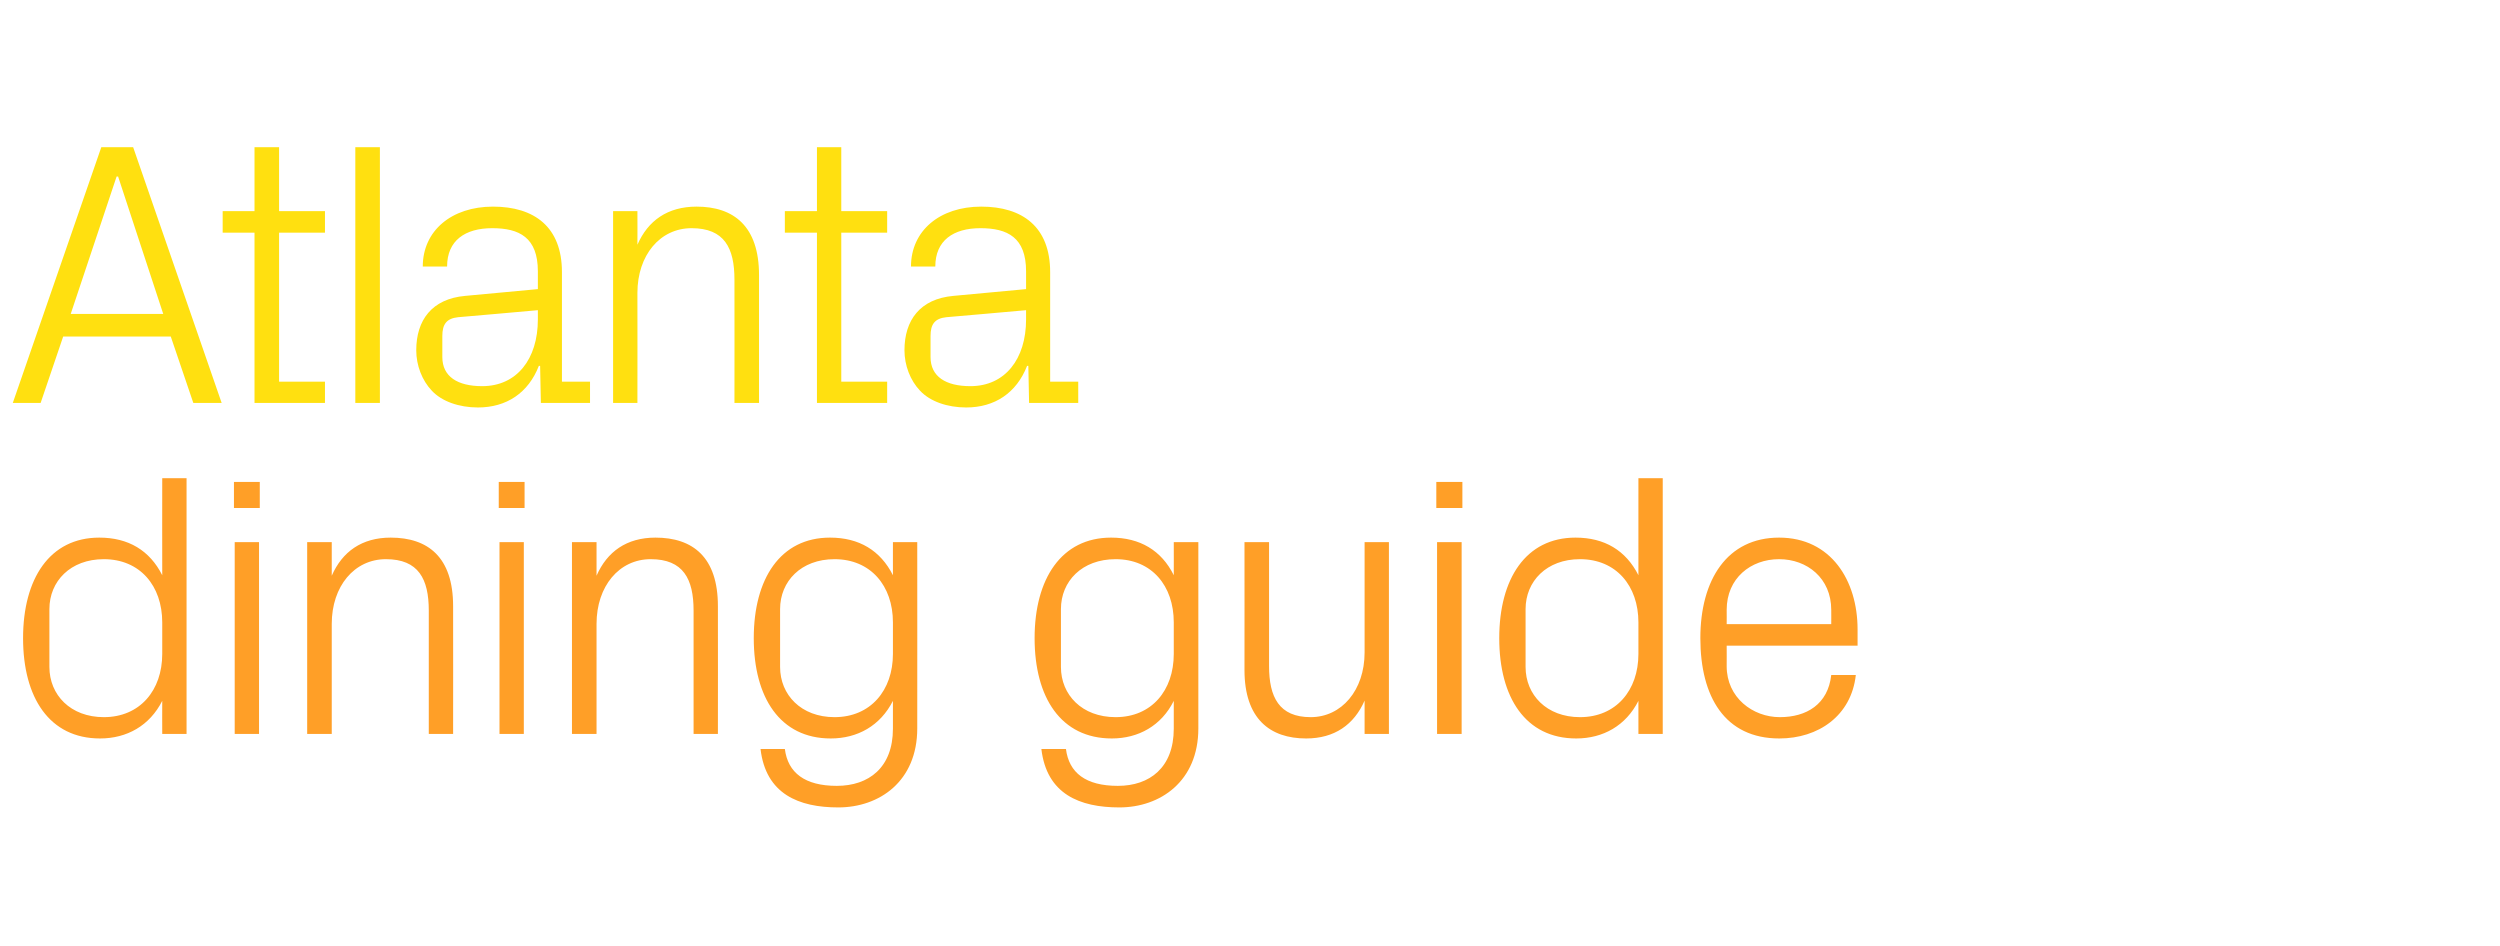
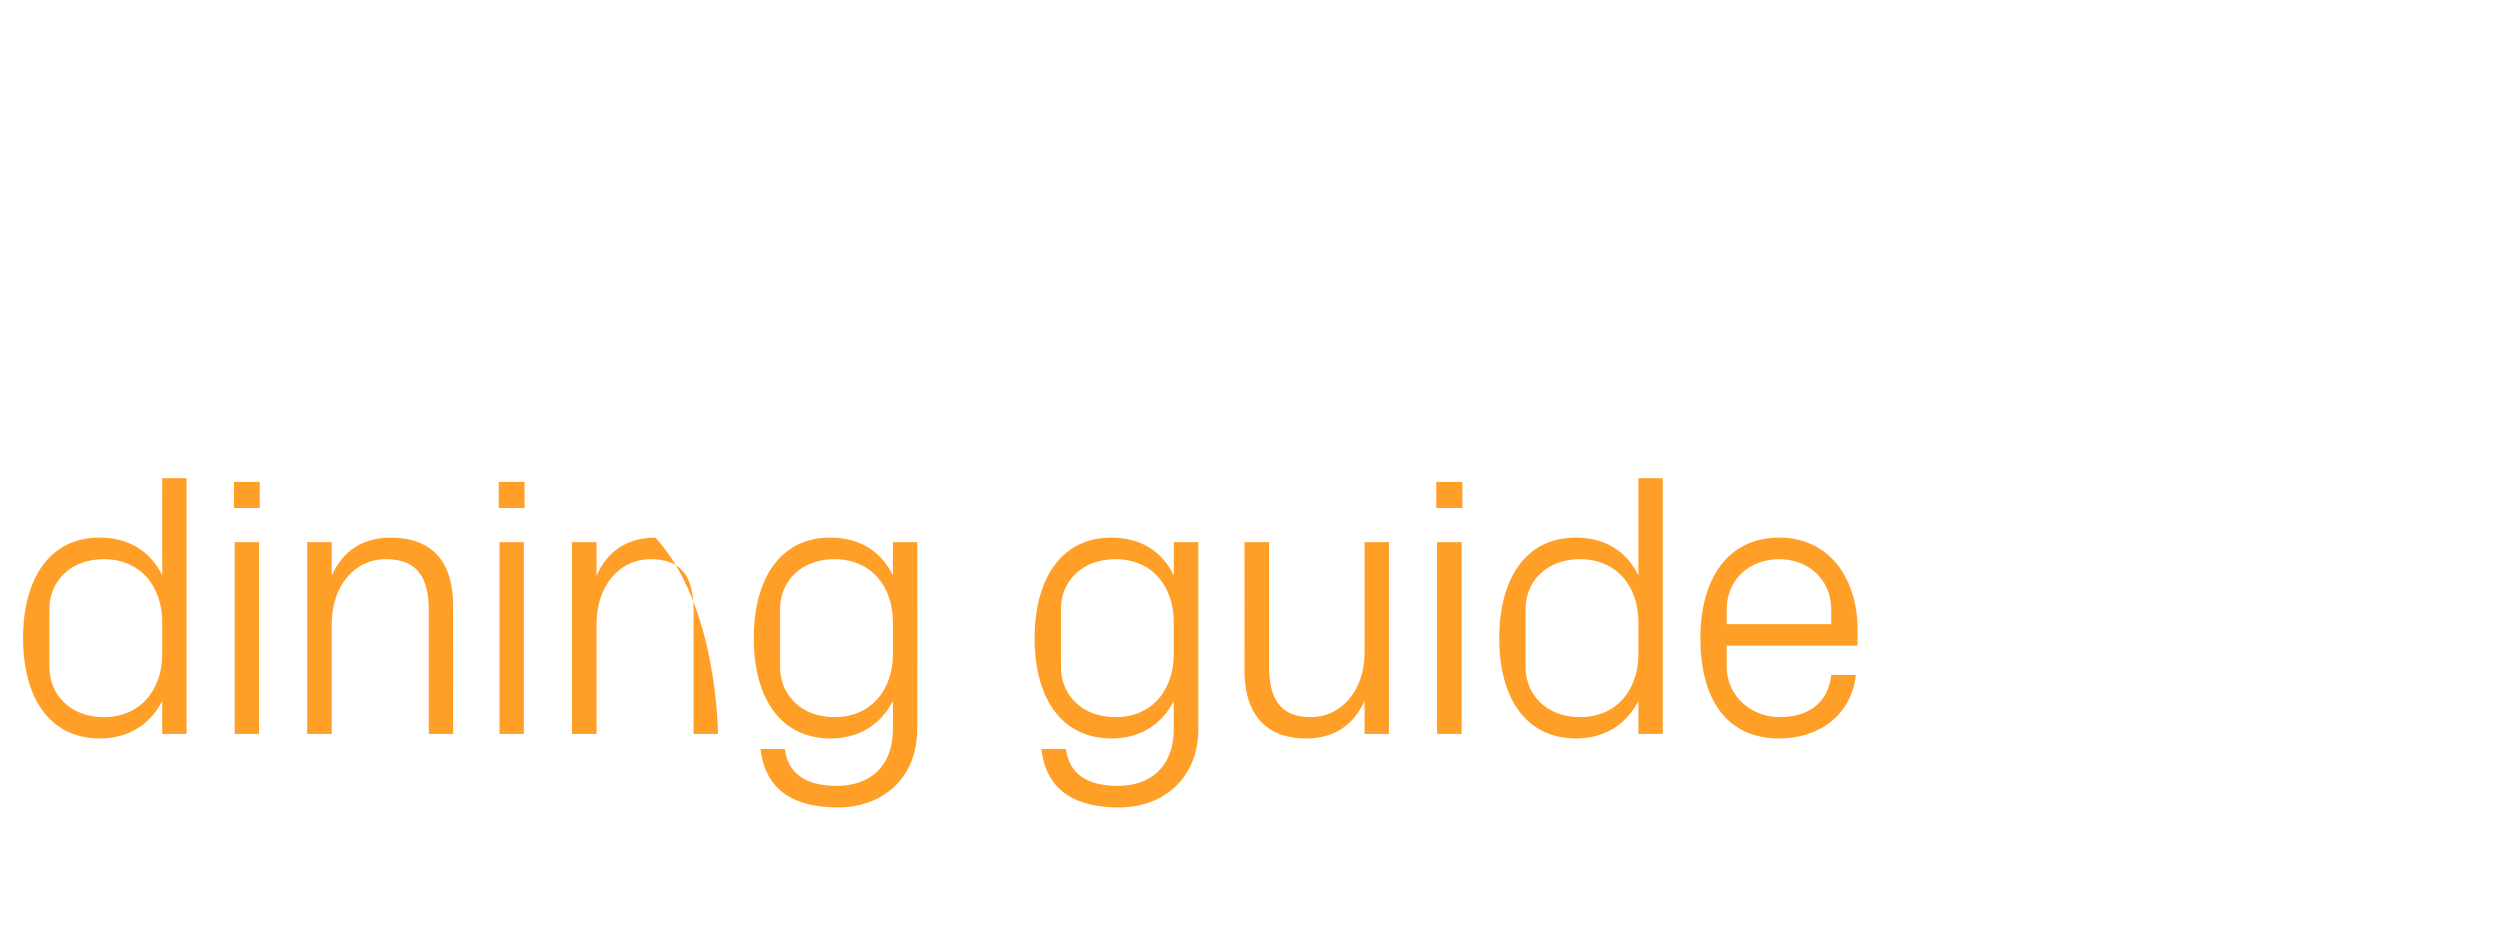
<svg xmlns="http://www.w3.org/2000/svg" version="1.1" width="997px" height="377.2px" viewBox="0 -40 997 377.2" style="top:-40px">
  <desc>Atlanta dining guide</desc>
  <defs />
  <g id="Polygon48802">
-     <path d="M 64.7 208.2 C 64.7 193.6 55.8 183 41.4 183 C 28.1 183 19.7 191.8 19.7 202.9 C 19.7 202.9 19.7 226 19.7 226 C 19.7 237.1 28.1 246 41.4 246 C 55.8 246 64.7 235.3 64.7 220.8 C 64.7 220.8 64.7 208.2 64.7 208.2 Z M 64.7 252.7 C 64.7 252.7 64.65 239.55 64.7 239.5 C 59.7 249.4 50.6 254.5 39.9 254.5 C 19.7 254.5 9.2 238.2 9.2 214.5 C 9.2 190.8 19.8 174.4 39.6 174.4 C 51.2 174.4 59.7 179.5 64.7 189.4 C 64.65 189.45 64.7 150.7 64.7 150.7 L 74.4 150.7 L 74.4 252.7 L 64.7 252.7 Z M 93.6 252.7 L 93.6 176.2 L 103.3 176.2 L 103.3 252.7 L 93.6 252.7 Z M 103.6 162.6 L 93.3 162.6 L 93.3 152.2 L 103.6 152.2 L 103.6 162.6 Z M 171 203.5 C 171 190.9 166.9 183 153.9 183 C 141.3 183 132.3 193.8 132.3 208.8 C 132.3 208.8 132.3 252.7 132.3 252.7 L 122.5 252.7 L 122.5 176.2 L 132.3 176.2 C 132.3 176.2 132.3 189.6 132.3 189.6 C 136.5 180 144.3 174.4 155.8 174.4 C 170.7 174.4 180.7 182.2 180.7 201.7 C 180.75 201.75 180.7 252.7 180.7 252.7 L 171 252.7 C 171 252.7 171 203.55 171 203.5 Z M 199.2 252.7 L 199.2 176.2 L 208.9 176.2 L 208.9 252.7 L 199.2 252.7 Z M 209.2 162.6 L 198.9 162.6 L 198.9 152.2 L 209.2 152.2 L 209.2 162.6 Z M 276.6 203.5 C 276.6 190.9 272.5 183 259.5 183 C 246.9 183 237.9 193.8 237.9 208.8 C 237.9 208.8 237.9 252.7 237.9 252.7 L 228.1 252.7 L 228.1 176.2 L 237.9 176.2 C 237.9 176.2 237.9 189.6 237.9 189.6 C 242.1 180 249.9 174.4 261.4 174.4 C 276.3 174.4 286.3 182.2 286.3 201.7 C 286.35 201.75 286.3 252.7 286.3 252.7 L 276.6 252.7 C 276.6 252.7 276.6 203.55 276.6 203.5 Z M 365.8 250.5 C 365.8 271.6 350.7 282 334.3 282 C 318.6 282 305.4 276.7 303.3 258.7 C 303.3 258.7 313 258.7 313 258.7 C 314.2 268.2 321 273.4 333.7 273.4 C 346.5 273.4 356.1 266.1 356.1 250.6 C 356.1 250.6 356.1 239.5 356.1 239.5 C 351.1 249.4 342 254.5 331.3 254.5 C 311.1 254.5 300.6 238.2 300.6 214.5 C 300.6 190.8 311.2 174.4 331 174.4 C 342.6 174.4 351.1 179.5 356.1 189.4 C 356.09 189.45 356.1 176.2 356.1 176.2 L 365.8 176.2 C 365.8 176.2 365.84 250.5 365.8 250.5 Z M 356.1 208.2 C 356.1 193.6 347.2 183 332.8 183 C 319.5 183 311.1 191.8 311.1 202.9 C 311.1 202.9 311.1 226 311.1 226 C 311.1 237.1 319.5 246 332.8 246 C 347.2 246 356.1 235.3 356.1 220.8 C 356.1 220.8 356.1 208.2 356.1 208.2 Z M 477.9 250.5 C 477.9 271.6 462.7 282 446.4 282 C 430.6 282 417.4 276.7 415.3 258.7 C 415.3 258.7 425.1 258.7 425.1 258.7 C 426.3 268.2 433 273.4 445.8 273.4 C 458.5 273.4 468.1 266.1 468.1 250.6 C 468.1 250.6 468.1 239.5 468.1 239.5 C 463.2 249.4 454 254.5 443.4 254.5 C 423.1 254.5 412.6 238.2 412.6 214.5 C 412.6 190.8 423.3 174.4 443.1 174.4 C 454.6 174.4 463.2 179.5 468.1 189.4 C 468.14 189.45 468.1 176.2 468.1 176.2 L 477.9 176.2 C 477.9 176.2 477.89 250.5 477.9 250.5 Z M 468.1 208.2 C 468.1 193.6 459.3 183 444.9 183 C 431.5 183 423.1 191.8 423.1 202.9 C 423.1 202.9 423.1 226 423.1 226 C 423.1 237.1 431.5 246 444.9 246 C 459.3 246 468.1 235.3 468.1 220.8 C 468.1 220.8 468.1 208.2 468.1 208.2 Z M 506.1 225.6 C 506.1 238 510.1 246 522.7 246 C 535 246 544.2 235.3 544.2 220.2 C 544.19 220.2 544.2 176.2 544.2 176.2 L 553.9 176.2 L 553.9 252.7 L 544.2 252.7 C 544.2 252.7 544.19 239.4 544.2 239.4 C 540 249 532.2 254.5 520.9 254.5 C 506.5 254.5 496.3 246.7 496.3 227.2 C 496.34 227.25 496.3 176.2 496.3 176.2 L 506.1 176.2 C 506.1 176.2 506.09 225.6 506.1 225.6 Z M 573.1 252.7 L 573.1 176.2 L 582.9 176.2 L 582.9 252.7 L 573.1 252.7 Z M 583.2 162.6 L 572.8 162.6 L 572.8 152.2 L 583.2 152.2 L 583.2 162.6 Z M 653.4 208.2 C 653.4 193.6 644.5 183 630.1 183 C 616.8 183 608.4 191.8 608.4 202.9 C 608.4 202.9 608.4 226 608.4 226 C 608.4 237.1 616.8 246 630.1 246 C 644.5 246 653.4 235.3 653.4 220.8 C 653.4 220.8 653.4 208.2 653.4 208.2 Z M 653.4 252.7 C 653.4 252.7 653.39 239.55 653.4 239.5 C 648.4 249.4 639.3 254.5 628.6 254.5 C 608.4 254.5 597.9 238.2 597.9 214.5 C 597.9 190.8 608.5 174.4 628.3 174.4 C 639.9 174.4 648.4 179.5 653.4 189.4 C 653.39 189.45 653.4 150.7 653.4 150.7 L 663.1 150.7 L 663.1 252.7 L 653.4 252.7 Z M 730.3 203.2 C 730.3 190.6 720.7 183 709.5 183 C 698.2 183 688.6 190.6 688.6 203.2 C 688.64 203.25 688.6 208.9 688.6 208.9 L 730.3 208.9 C 730.3 208.9 730.34 203.25 730.3 203.2 Z M 740.1 229.2 C 738.3 245.5 725.1 254.5 709.6 254.5 C 687.9 254.5 678.1 237.9 678.1 214.5 C 678.1 191.2 688.8 174.4 709.5 174.4 C 730.2 174.4 740.8 191.5 740.8 211 C 740.84 211.05 740.8 217.5 740.8 217.5 L 688.6 217.5 C 688.6 217.5 688.64 225.75 688.6 225.7 C 688.6 238.2 699 246 709.8 246 C 720.4 246 729 240.9 730.3 229.2 C 730.3 229.2 740.1 229.2 740.1 229.2 Z " stroke="none" fill="#ff9f27" />
+     <path d="M 64.7 208.2 C 64.7 193.6 55.8 183 41.4 183 C 28.1 183 19.7 191.8 19.7 202.9 C 19.7 202.9 19.7 226 19.7 226 C 19.7 237.1 28.1 246 41.4 246 C 55.8 246 64.7 235.3 64.7 220.8 C 64.7 220.8 64.7 208.2 64.7 208.2 Z M 64.7 252.7 C 64.7 252.7 64.65 239.55 64.7 239.5 C 59.7 249.4 50.6 254.5 39.9 254.5 C 19.7 254.5 9.2 238.2 9.2 214.5 C 9.2 190.8 19.8 174.4 39.6 174.4 C 51.2 174.4 59.7 179.5 64.7 189.4 C 64.65 189.45 64.7 150.7 64.7 150.7 L 74.4 150.7 L 74.4 252.7 L 64.7 252.7 Z M 93.6 252.7 L 93.6 176.2 L 103.3 176.2 L 103.3 252.7 L 93.6 252.7 Z M 103.6 162.6 L 93.3 162.6 L 93.3 152.2 L 103.6 152.2 L 103.6 162.6 Z M 171 203.5 C 171 190.9 166.9 183 153.9 183 C 141.3 183 132.3 193.8 132.3 208.8 C 132.3 208.8 132.3 252.7 132.3 252.7 L 122.5 252.7 L 122.5 176.2 L 132.3 176.2 C 132.3 176.2 132.3 189.6 132.3 189.6 C 136.5 180 144.3 174.4 155.8 174.4 C 170.7 174.4 180.7 182.2 180.7 201.7 C 180.75 201.75 180.7 252.7 180.7 252.7 L 171 252.7 C 171 252.7 171 203.55 171 203.5 Z M 199.2 252.7 L 199.2 176.2 L 208.9 176.2 L 208.9 252.7 L 199.2 252.7 Z M 209.2 162.6 L 198.9 162.6 L 198.9 152.2 L 209.2 152.2 L 209.2 162.6 Z M 276.6 203.5 C 276.6 190.9 272.5 183 259.5 183 C 246.9 183 237.9 193.8 237.9 208.8 C 237.9 208.8 237.9 252.7 237.9 252.7 L 228.1 252.7 L 228.1 176.2 L 237.9 176.2 C 237.9 176.2 237.9 189.6 237.9 189.6 C 242.1 180 249.9 174.4 261.4 174.4 C 286.35 201.75 286.3 252.7 286.3 252.7 L 276.6 252.7 C 276.6 252.7 276.6 203.55 276.6 203.5 Z M 365.8 250.5 C 365.8 271.6 350.7 282 334.3 282 C 318.6 282 305.4 276.7 303.3 258.7 C 303.3 258.7 313 258.7 313 258.7 C 314.2 268.2 321 273.4 333.7 273.4 C 346.5 273.4 356.1 266.1 356.1 250.6 C 356.1 250.6 356.1 239.5 356.1 239.5 C 351.1 249.4 342 254.5 331.3 254.5 C 311.1 254.5 300.6 238.2 300.6 214.5 C 300.6 190.8 311.2 174.4 331 174.4 C 342.6 174.4 351.1 179.5 356.1 189.4 C 356.09 189.45 356.1 176.2 356.1 176.2 L 365.8 176.2 C 365.8 176.2 365.84 250.5 365.8 250.5 Z M 356.1 208.2 C 356.1 193.6 347.2 183 332.8 183 C 319.5 183 311.1 191.8 311.1 202.9 C 311.1 202.9 311.1 226 311.1 226 C 311.1 237.1 319.5 246 332.8 246 C 347.2 246 356.1 235.3 356.1 220.8 C 356.1 220.8 356.1 208.2 356.1 208.2 Z M 477.9 250.5 C 477.9 271.6 462.7 282 446.4 282 C 430.6 282 417.4 276.7 415.3 258.7 C 415.3 258.7 425.1 258.7 425.1 258.7 C 426.3 268.2 433 273.4 445.8 273.4 C 458.5 273.4 468.1 266.1 468.1 250.6 C 468.1 250.6 468.1 239.5 468.1 239.5 C 463.2 249.4 454 254.5 443.4 254.5 C 423.1 254.5 412.6 238.2 412.6 214.5 C 412.6 190.8 423.3 174.4 443.1 174.4 C 454.6 174.4 463.2 179.5 468.1 189.4 C 468.14 189.45 468.1 176.2 468.1 176.2 L 477.9 176.2 C 477.9 176.2 477.89 250.5 477.9 250.5 Z M 468.1 208.2 C 468.1 193.6 459.3 183 444.9 183 C 431.5 183 423.1 191.8 423.1 202.9 C 423.1 202.9 423.1 226 423.1 226 C 423.1 237.1 431.5 246 444.9 246 C 459.3 246 468.1 235.3 468.1 220.8 C 468.1 220.8 468.1 208.2 468.1 208.2 Z M 506.1 225.6 C 506.1 238 510.1 246 522.7 246 C 535 246 544.2 235.3 544.2 220.2 C 544.19 220.2 544.2 176.2 544.2 176.2 L 553.9 176.2 L 553.9 252.7 L 544.2 252.7 C 544.2 252.7 544.19 239.4 544.2 239.4 C 540 249 532.2 254.5 520.9 254.5 C 506.5 254.5 496.3 246.7 496.3 227.2 C 496.34 227.25 496.3 176.2 496.3 176.2 L 506.1 176.2 C 506.1 176.2 506.09 225.6 506.1 225.6 Z M 573.1 252.7 L 573.1 176.2 L 582.9 176.2 L 582.9 252.7 L 573.1 252.7 Z M 583.2 162.6 L 572.8 162.6 L 572.8 152.2 L 583.2 152.2 L 583.2 162.6 Z M 653.4 208.2 C 653.4 193.6 644.5 183 630.1 183 C 616.8 183 608.4 191.8 608.4 202.9 C 608.4 202.9 608.4 226 608.4 226 C 608.4 237.1 616.8 246 630.1 246 C 644.5 246 653.4 235.3 653.4 220.8 C 653.4 220.8 653.4 208.2 653.4 208.2 Z M 653.4 252.7 C 653.4 252.7 653.39 239.55 653.4 239.5 C 648.4 249.4 639.3 254.5 628.6 254.5 C 608.4 254.5 597.9 238.2 597.9 214.5 C 597.9 190.8 608.5 174.4 628.3 174.4 C 639.9 174.4 648.4 179.5 653.4 189.4 C 653.39 189.45 653.4 150.7 653.4 150.7 L 663.1 150.7 L 663.1 252.7 L 653.4 252.7 Z M 730.3 203.2 C 730.3 190.6 720.7 183 709.5 183 C 698.2 183 688.6 190.6 688.6 203.2 C 688.64 203.25 688.6 208.9 688.6 208.9 L 730.3 208.9 C 730.3 208.9 730.34 203.25 730.3 203.2 Z M 740.1 229.2 C 738.3 245.5 725.1 254.5 709.6 254.5 C 687.9 254.5 678.1 237.9 678.1 214.5 C 678.1 191.2 688.8 174.4 709.5 174.4 C 730.2 174.4 740.8 191.5 740.8 211 C 740.84 211.05 740.8 217.5 740.8 217.5 L 688.6 217.5 C 688.6 217.5 688.64 225.75 688.6 225.7 C 688.6 238.2 699 246 709.8 246 C 720.4 246 729 240.9 730.3 229.2 C 730.3 229.2 740.1 229.2 740.1 229.2 Z " stroke="none" fill="#ff9f27" />
  </g>
  <g id="Polygon48801">
-     <path d="M 68.1 94.2 L 25.2 94.2 L 16.2 120.7 L 5.1 120.7 L 40.4 18.7 L 53.1 18.7 L 88.4 120.7 L 77.1 120.7 L 68.1 94.2 Z M 46.5 30.4 L 28.2 85.2 L 65.1 85.2 L 47.1 30.4 L 46.5 30.4 Z M 111.3 112.2 L 129.6 112.2 L 129.6 120.7 L 101.5 120.7 L 101.5 52.8 L 88.8 52.8 L 88.8 44.2 L 101.5 44.2 L 101.5 18.7 L 111.3 18.7 L 111.3 44.2 L 129.6 44.2 L 129.6 52.8 L 111.3 52.8 L 111.3 112.2 Z M 141.7 120.7 L 141.7 18.7 L 151.5 18.7 L 151.5 120.7 L 141.7 120.7 Z M 214.5 68.2 C 214.5 54.7 207.1 51 196.3 51 C 185.5 51 178.3 55.9 178.3 66.3 C 178.3 66.3 168.6 66.3 168.6 66.3 C 168.6 52 180.1 42.4 196.6 42.4 C 213.1 42.4 224.1 50.5 224.1 68.5 C 224.1 68.55 224.1 112.2 224.1 112.2 L 235.3 112.2 L 235.3 120.7 L 215.7 120.7 L 215.4 105.9 C 215.4 105.9 214.95 105.9 214.9 105.9 C 210.7 116.7 202 122.5 190.6 122.5 C 183.1 122.5 176.2 120.1 172.2 115.8 C 168.3 111.7 166 105.7 166 99.7 C 166 87.7 172.2 79.2 185.5 78 C 185.55 78 214.5 75.3 214.5 75.3 C 214.5 75.3 214.5 68.25 214.5 68.2 Z M 182.7 86.5 C 178 87 176.4 89.4 176.4 94 C 176.4 94 176.4 102.4 176.4 102.4 C 176.4 110.2 182.5 114 192.3 114 C 206.1 114 214.5 103.2 214.5 87.4 C 214.5 87.45 214.5 83.7 214.5 83.7 C 214.5 83.7 182.7 86.55 182.7 86.5 Z M 292.9 71.5 C 292.9 58.9 288.9 51 275.8 51 C 263.2 51 254.2 61.8 254.2 76.8 C 254.25 76.8 254.2 120.7 254.2 120.7 L 244.5 120.7 L 244.5 44.2 L 254.2 44.2 C 254.2 44.2 254.25 57.6 254.2 57.6 C 258.4 48 266.2 42.4 277.8 42.4 C 292.6 42.4 302.7 50.2 302.7 69.7 C 302.7 69.75 302.7 120.7 302.7 120.7 L 292.9 120.7 C 292.9 120.7 292.95 71.55 292.9 71.5 Z M 335.5 112.2 L 353.8 112.2 L 353.8 120.7 L 325.8 120.7 L 325.8 52.8 L 313 52.8 L 313 44.2 L 325.8 44.2 L 325.8 18.7 L 335.5 18.7 L 335.5 44.2 L 353.8 44.2 L 353.8 52.8 L 335.5 52.8 L 335.5 112.2 Z M 409.2 68.2 C 409.2 54.7 401.8 51 391 51 C 380.2 51 373 55.9 373 66.3 C 373 66.3 363.3 66.3 363.3 66.3 C 363.3 52 374.8 42.4 391.3 42.4 C 407.8 42.4 418.8 50.5 418.8 68.5 C 418.79 68.55 418.8 112.2 418.8 112.2 L 430 112.2 L 430 120.7 L 410.4 120.7 L 410.1 105.9 C 410.1 105.9 409.64 105.9 409.6 105.9 C 405.4 116.7 396.7 122.5 385.3 122.5 C 377.8 122.5 370.9 120.1 366.9 115.8 C 363 111.7 360.7 105.7 360.7 99.7 C 360.7 87.7 366.9 79.2 380.2 78 C 380.24 78 409.2 75.3 409.2 75.3 C 409.2 75.3 409.19 68.25 409.2 68.2 Z M 377.4 86.5 C 372.7 87 371.1 89.4 371.1 94 C 371.1 94 371.1 102.4 371.1 102.4 C 371.1 110.2 377.2 114 387 114 C 400.8 114 409.2 103.2 409.2 87.4 C 409.19 87.45 409.2 83.7 409.2 83.7 C 409.2 83.7 377.39 86.55 377.4 86.5 Z " stroke="none" fill="#ffe010" />
-   </g>
+     </g>
</svg>